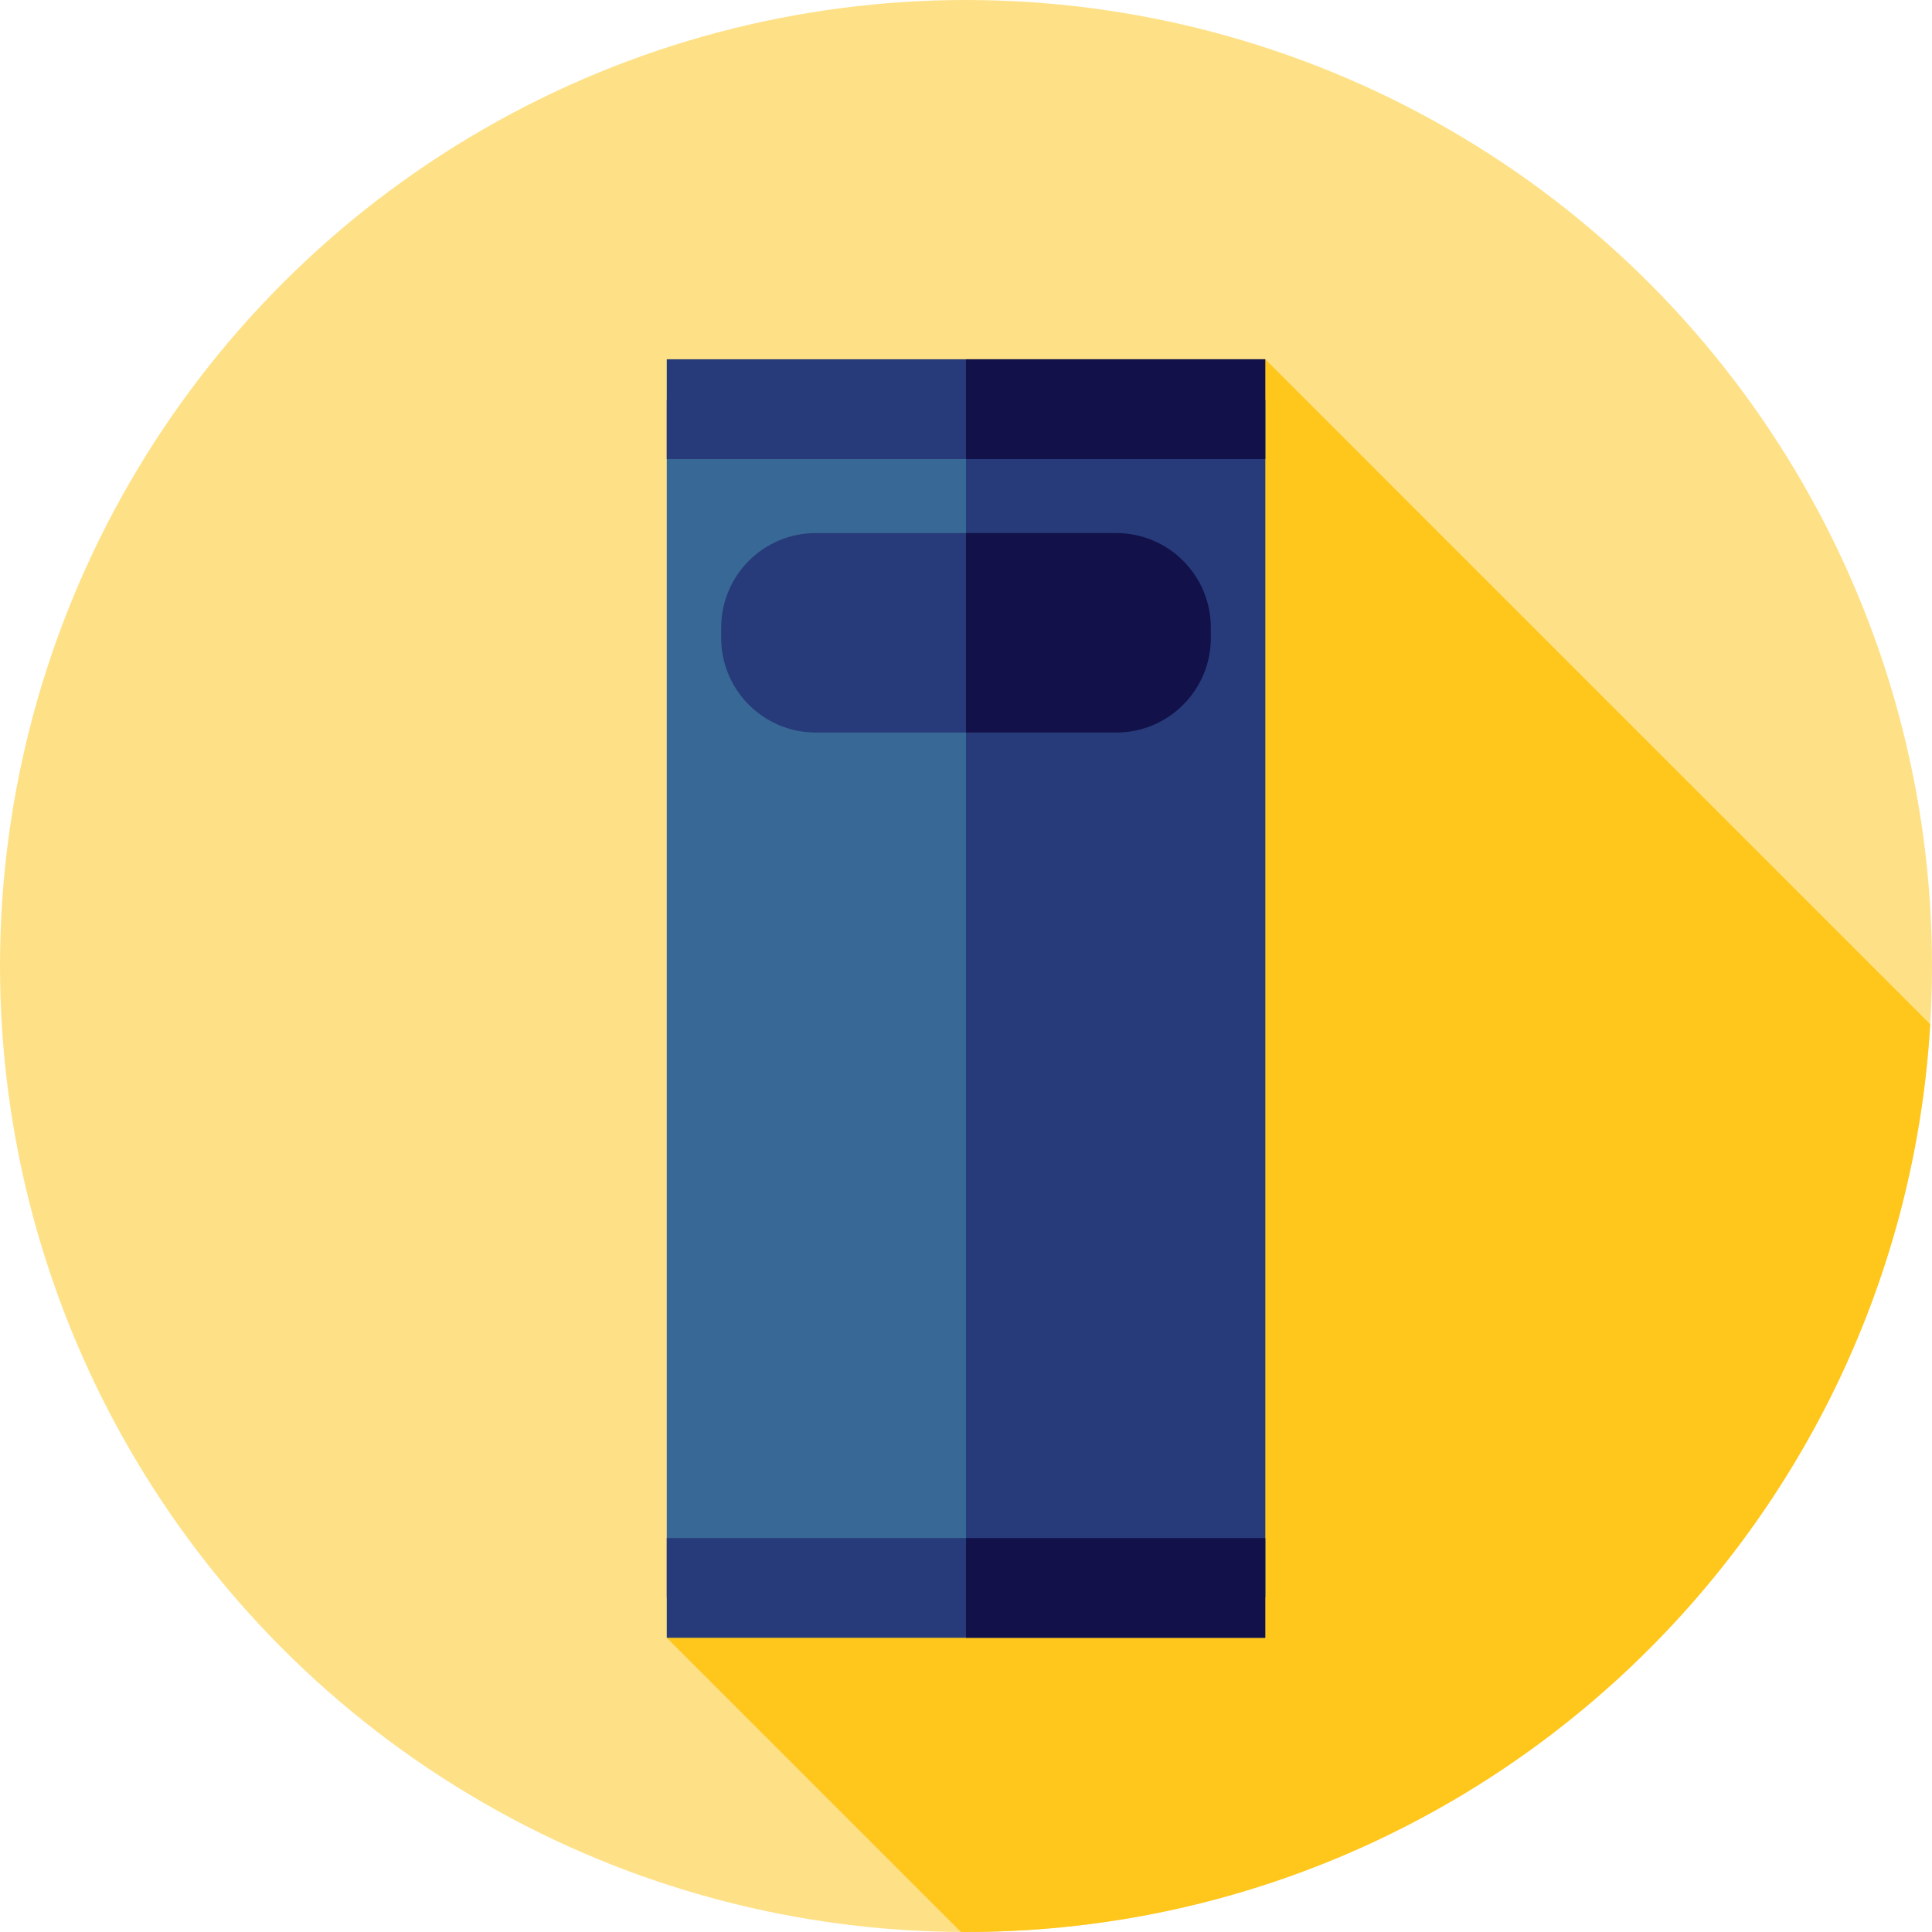
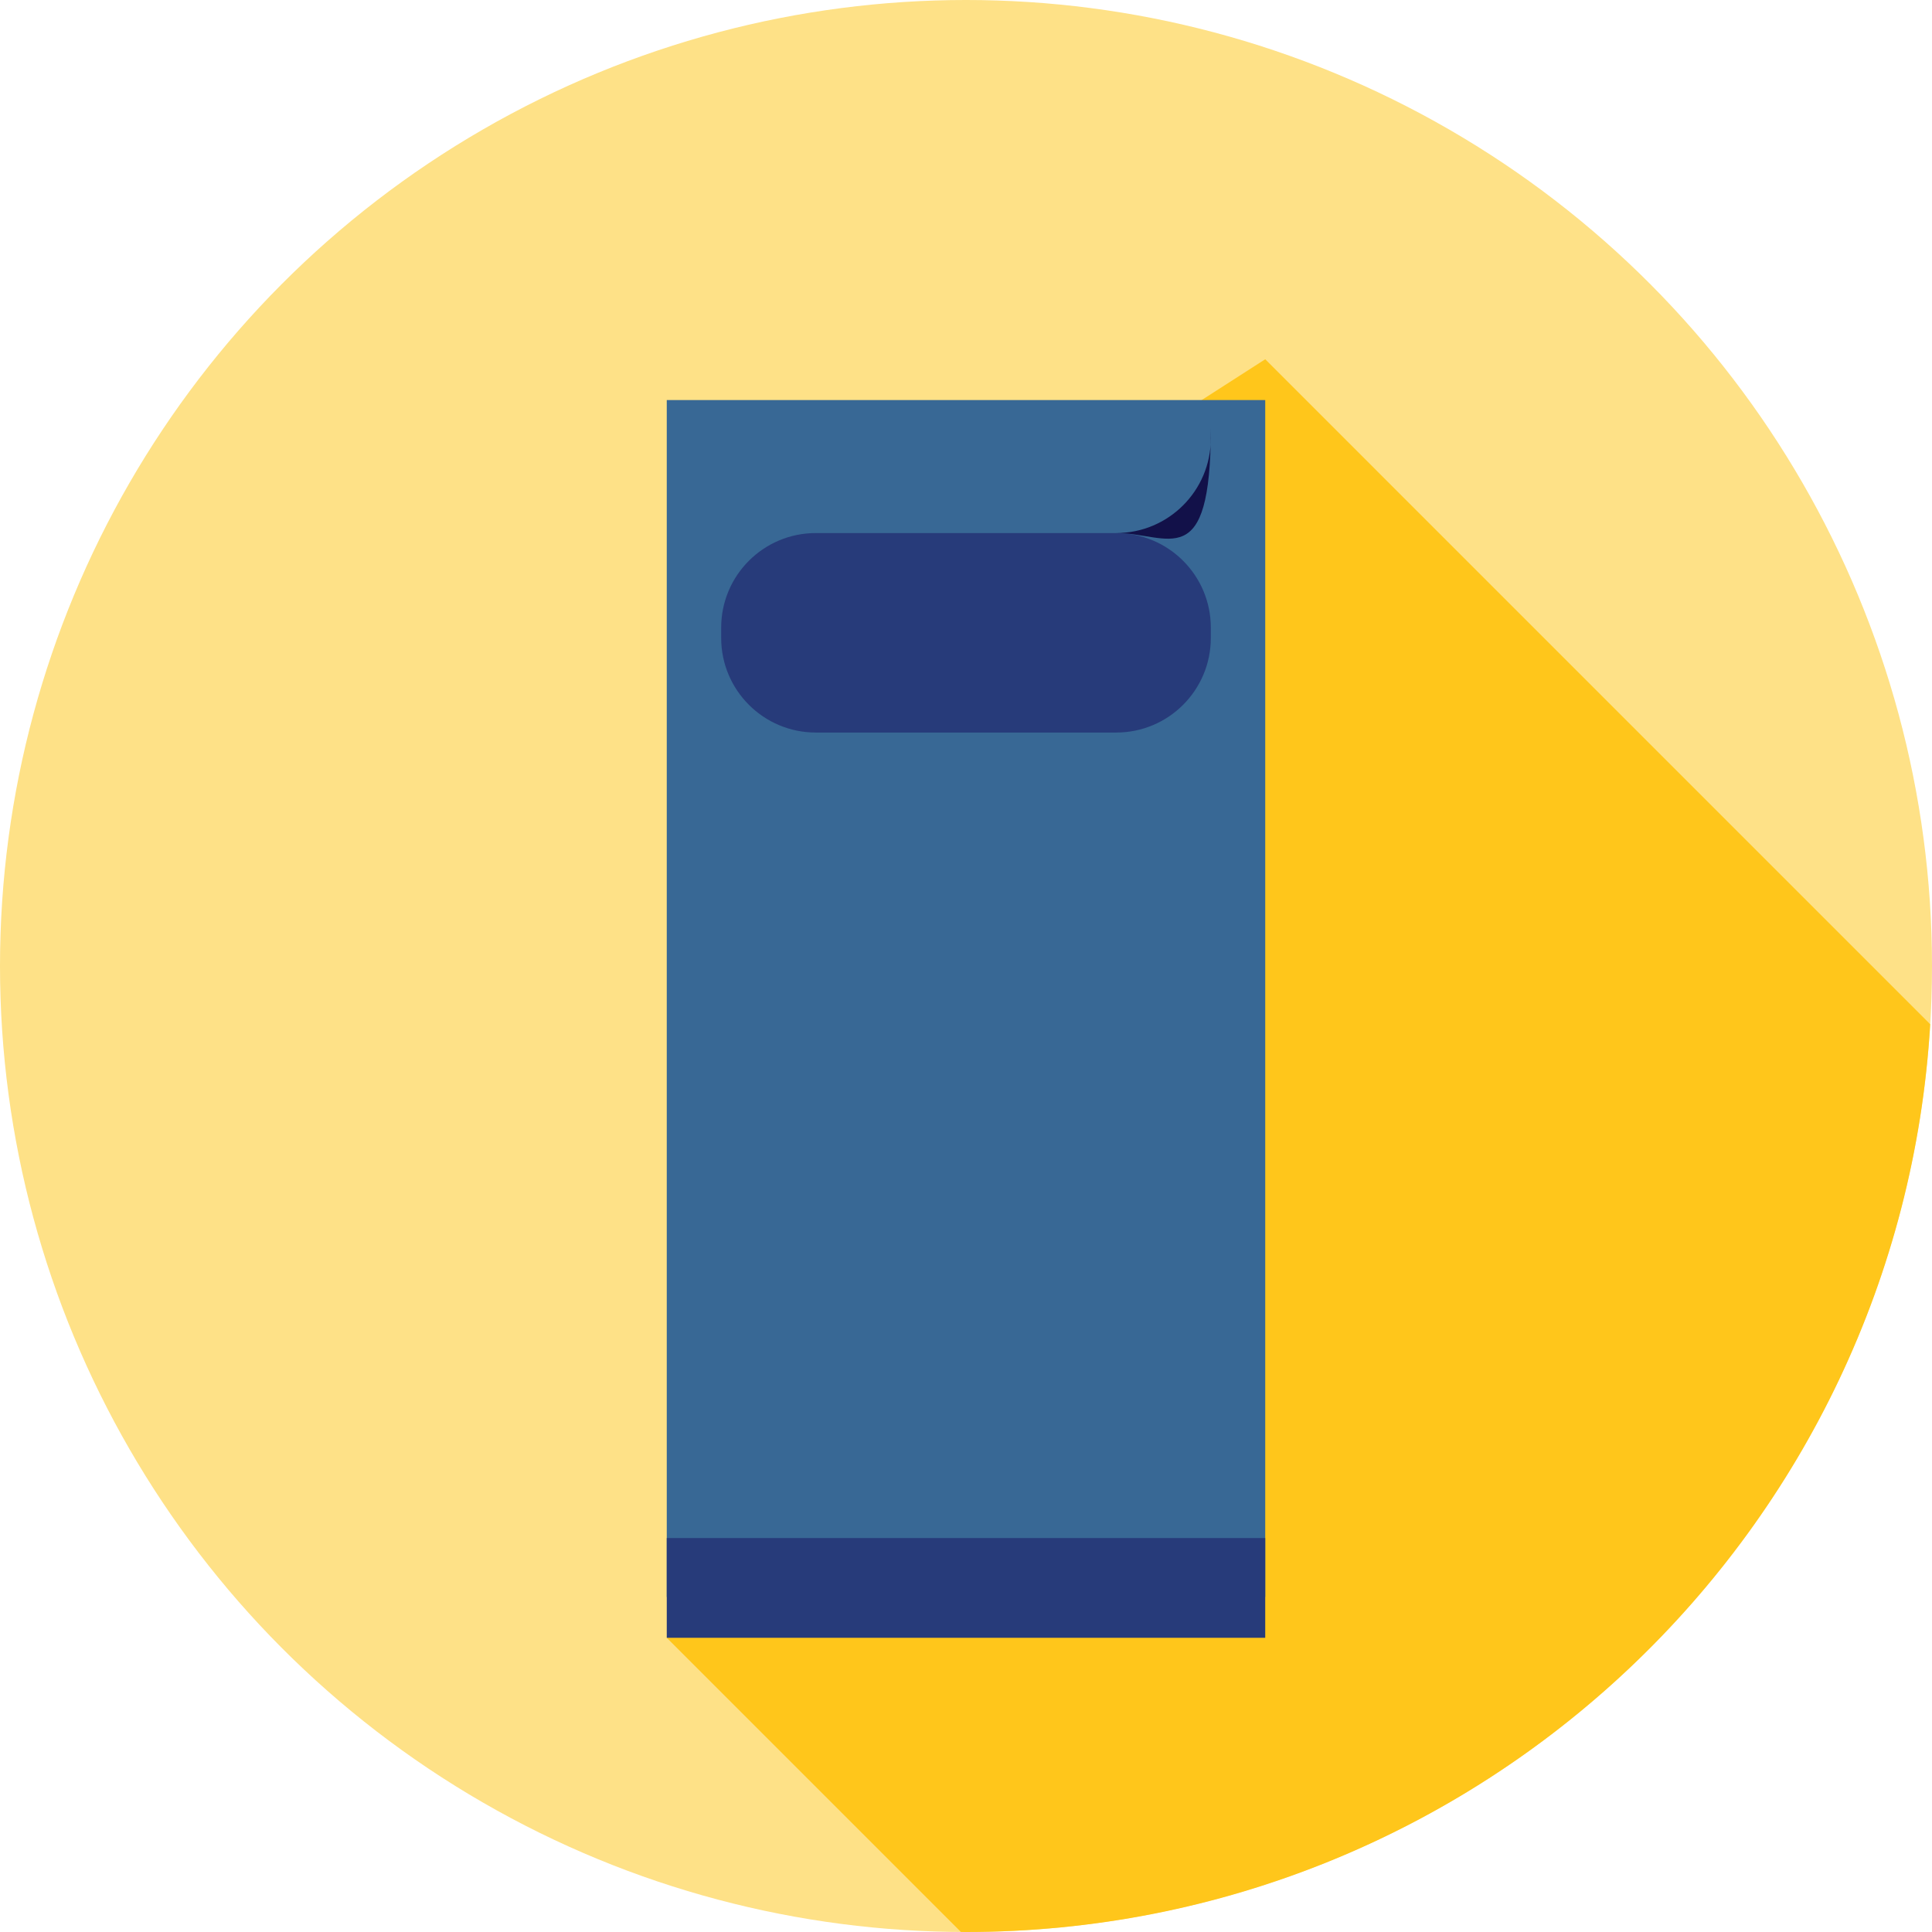
<svg xmlns="http://www.w3.org/2000/svg" version="1.1" id="Layer_1" viewBox="0 0 512 512" xml:space="preserve">
  <circle style="fill:#FEE187;" cx="256" cy="256" r="256" />
  <path style="fill:#FFC61B;" d="M511.524,271.431L335.3,95.206l-33.708,21.64l14.158,14.158L176.7,434.033l77.95,77.95  c0.45,0.002,0.898,0.017,1.35,0.017C392.202,512,503.543,405.628,511.524,271.431z" />
  <rect x="176.7" y="106.02" style="fill:#386895;" width="158.599" height="317.199" />
  <g>
-     <rect x="256" y="106.02" style="fill:#273B7A;" width="79.3" height="317.199" />
    <path style="fill:#273B7A;" d="M295.805,194.131h-79.61c-13.85,0-25.076-11.228-25.076-25.076v-2.713   c0-13.85,11.228-25.076,25.076-25.076h79.61c13.85,0,25.076,11.228,25.076,25.076v2.713   C320.881,182.903,309.655,194.131,295.805,194.131z" />
-     <rect x="176.7" y="95.211" style="fill:#273B7A;" width="158.599" height="26.433" />
    <rect x="176.7" y="407.6" style="fill:#273B7A;" width="158.599" height="26.433" />
  </g>
  <g>
-     <path style="fill:#121149;" d="M295.805,141.264H256v52.867h39.805c13.85,0,25.078-11.228,25.078-25.076v-2.713   C320.881,152.492,309.655,141.264,295.805,141.264z" />
-     <rect x="256" y="95.211" style="fill:#121149;" width="79.3" height="26.433" />
-     <rect x="256" y="407.6" style="fill:#121149;" width="79.3" height="26.433" />
+     <path style="fill:#121149;" d="M295.805,141.264H256h39.805c13.85,0,25.078-11.228,25.078-25.076v-2.713   C320.881,152.492,309.655,141.264,295.805,141.264z" />
  </g>
</svg>